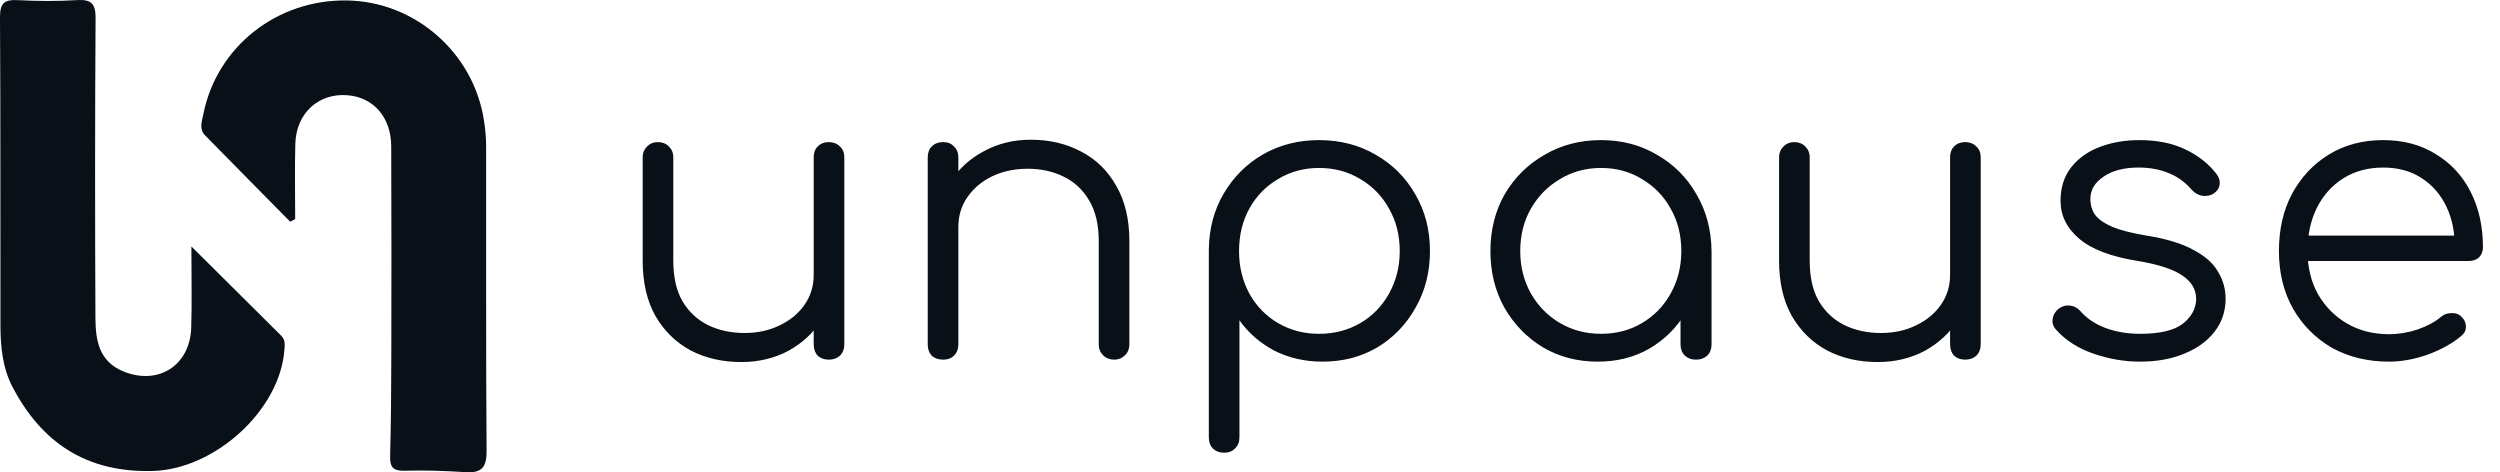
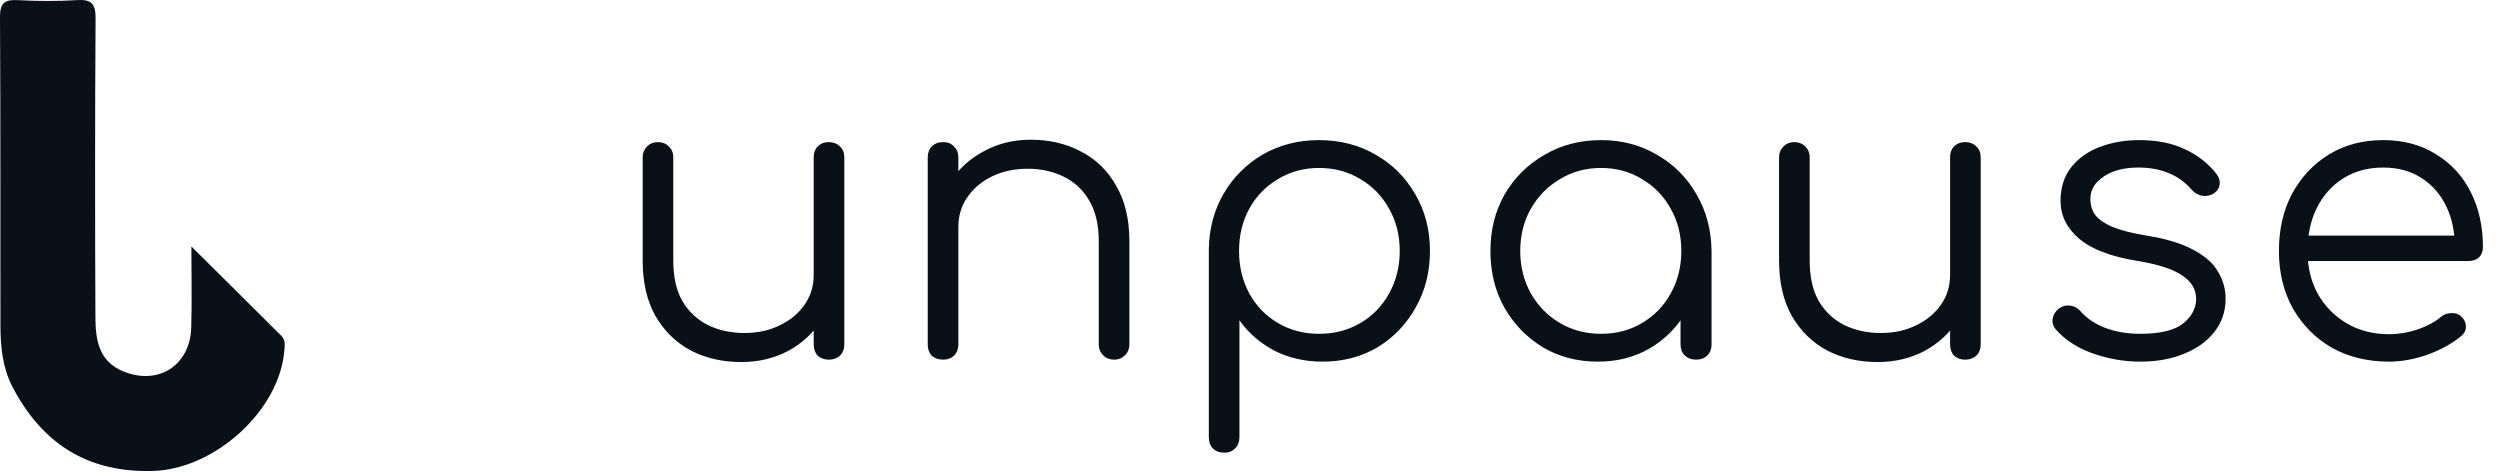
<svg xmlns="http://www.w3.org/2000/svg" fill="none" viewBox="0 0 180 34" height="34" width="180">
  <g clip-path="url(#clip0_700_1318)">
    <path fill="#0A1018" d="M13.78 17.745C16.134 20.084 18.198 22.136 20.262 24.185C20.552 24.473 20.505 24.822 20.478 25.18C20.155 29.572 15.445 33.775 11.033 33.908C6.272 34.051 3.012 31.911 0.887 27.834C0.185 26.486 0.035 24.951 0.032 23.438C0.018 16.038 0.047 8.637 -4.51627e-05 1.238C-0.006 0.195 0.341 -0.042 1.297 0.01C2.711 0.085 4.136 0.096 5.549 0.007C6.604 -0.059 6.888 0.289 6.882 1.336C6.836 8.515 6.838 15.694 6.871 22.872C6.879 24.447 7.098 25.999 8.854 26.73C11.372 27.779 13.683 26.332 13.768 23.591C13.826 21.782 13.78 19.97 13.78 17.745Z" />
-     <path fill="#0A1018" d="M20.893 15.963C18.848 13.89 16.798 11.821 14.76 9.741C14.316 9.287 14.54 8.723 14.641 8.22C15.607 3.359 19.952 -0.061 25.014 0.033C29.906 0.124 34.112 3.819 34.848 8.687C34.941 9.299 35.002 9.921 35.002 10.539C35.012 17.851 34.982 25.163 35.034 32.474C35.042 33.65 34.679 34.066 33.534 33.996C32.077 33.907 30.612 33.847 29.154 33.892C28.323 33.917 28.068 33.655 28.089 32.852C28.149 30.554 28.169 28.254 28.174 25.955C28.185 20.814 28.191 15.673 28.168 10.532C28.159 8.461 26.916 7.034 25.071 6.861C22.963 6.665 21.325 8.131 21.264 10.35C21.214 12.156 21.253 13.964 21.253 15.771C21.133 15.835 21.013 15.899 20.893 15.963Z" />
  </g>
  <path fill="#0A1018" d="M53.374 26.067C52.019 26.067 50.806 25.79 49.737 25.236C48.668 24.664 47.819 23.833 47.189 22.745C46.578 21.657 46.273 20.33 46.273 18.765V11.32C46.273 11.014 46.377 10.756 46.587 10.546C46.797 10.336 47.055 10.231 47.361 10.231C47.685 10.231 47.953 10.336 48.163 10.546C48.373 10.756 48.477 11.014 48.477 11.32V18.765C48.477 19.948 48.697 20.922 49.136 21.686C49.594 22.449 50.205 23.022 50.969 23.404C51.751 23.785 52.63 23.976 53.603 23.976C54.539 23.976 55.379 23.795 56.123 23.432C56.887 23.07 57.488 22.573 57.927 21.943C58.366 21.313 58.586 20.598 58.586 19.796H60.161C60.103 20.998 59.769 22.077 59.158 23.032C58.567 23.967 57.765 24.711 56.753 25.265C55.741 25.8 54.615 26.067 53.374 26.067ZM59.674 25.895C59.349 25.895 59.082 25.8 58.872 25.609C58.681 25.399 58.586 25.122 58.586 24.778V11.32C58.586 10.995 58.681 10.737 58.872 10.546C59.082 10.336 59.349 10.231 59.674 10.231C59.998 10.231 60.266 10.336 60.476 10.546C60.686 10.737 60.791 10.995 60.791 11.32V24.778C60.791 25.122 60.686 25.399 60.476 25.609C60.266 25.8 59.998 25.895 59.674 25.895ZM80.227 25.895C79.903 25.895 79.635 25.79 79.425 25.58C79.215 25.37 79.11 25.112 79.11 24.807V17.362C79.11 16.178 78.881 15.204 78.423 14.441C77.984 13.677 77.373 13.104 76.591 12.723C75.827 12.341 74.958 12.15 73.985 12.15C73.049 12.15 72.2 12.331 71.436 12.694C70.692 13.057 70.1 13.553 69.661 14.183C69.222 14.813 69.002 15.529 69.002 16.331H67.427C67.465 15.128 67.79 14.059 68.401 13.124C69.012 12.169 69.823 11.425 70.835 10.89C71.847 10.336 72.973 10.06 74.214 10.06C75.569 10.06 76.781 10.346 77.85 10.919C78.919 11.472 79.76 12.293 80.37 13.381C81 14.47 81.315 15.796 81.315 17.362V24.807C81.315 25.112 81.21 25.37 81 25.58C80.79 25.79 80.533 25.895 80.227 25.895ZM67.914 25.895C67.57 25.895 67.293 25.8 67.084 25.609C66.893 25.399 66.797 25.131 66.797 24.807V11.348C66.797 11.005 66.893 10.737 67.084 10.546C67.293 10.336 67.57 10.231 67.914 10.231C68.239 10.231 68.496 10.336 68.687 10.546C68.897 10.737 69.002 11.005 69.002 11.348V24.807C69.002 25.131 68.897 25.399 68.687 25.609C68.496 25.8 68.239 25.895 67.914 25.895ZM88.152 32.596C87.809 32.596 87.532 32.491 87.322 32.281C87.131 32.09 87.035 31.823 87.035 31.479V17.963C87.055 16.474 87.408 15.138 88.095 13.954C88.801 12.751 89.746 11.806 90.93 11.119C92.133 10.432 93.478 10.088 94.968 10.088C96.495 10.088 97.86 10.441 99.062 11.148C100.265 11.835 101.21 12.78 101.897 13.983C102.604 15.185 102.957 16.55 102.957 18.078C102.957 19.586 102.613 20.941 101.926 22.144C101.258 23.346 100.341 24.301 99.177 25.007C98.012 25.695 96.695 26.038 95.225 26.038C93.946 26.038 92.782 25.771 91.732 25.236C90.701 24.683 89.87 23.957 89.24 23.06V31.479C89.24 31.823 89.135 32.09 88.925 32.281C88.734 32.491 88.477 32.596 88.152 32.596ZM94.968 24.034C96.075 24.034 97.067 23.776 97.946 23.261C98.824 22.745 99.511 22.039 100.007 21.142C100.523 20.225 100.781 19.204 100.781 18.078C100.781 16.932 100.523 15.911 100.007 15.014C99.511 14.116 98.824 13.41 97.946 12.895C97.067 12.36 96.075 12.093 94.968 12.093C93.879 12.093 92.896 12.36 92.018 12.895C91.14 13.41 90.453 14.116 89.956 15.014C89.46 15.911 89.212 16.932 89.212 18.078C89.212 19.204 89.46 20.225 89.956 21.142C90.453 22.039 91.14 22.745 92.018 23.261C92.896 23.776 93.879 24.034 94.968 24.034ZM115.042 26.038C113.572 26.038 112.255 25.695 111.09 25.007C109.926 24.301 109 23.346 108.313 22.144C107.644 20.941 107.31 19.586 107.31 18.078C107.31 16.55 107.654 15.185 108.341 13.983C109.047 12.78 110.002 11.835 111.205 11.148C112.407 10.441 113.763 10.088 115.271 10.088C116.779 10.088 118.125 10.441 119.309 11.148C120.511 11.835 121.456 12.78 122.143 13.983C122.85 15.185 123.212 16.55 123.232 18.078L122.344 18.765C122.344 20.139 122.019 21.38 121.37 22.487C120.74 23.576 119.872 24.444 118.764 25.093C117.676 25.723 116.435 26.038 115.042 26.038ZM115.271 24.034C116.378 24.034 117.361 23.776 118.22 23.261C119.099 22.745 119.786 22.039 120.282 21.142C120.798 20.225 121.055 19.204 121.055 18.078C121.055 16.932 120.798 15.911 120.282 15.014C119.786 14.116 119.099 13.41 118.22 12.895C117.361 12.36 116.378 12.093 115.271 12.093C114.183 12.093 113.2 12.36 112.321 12.895C111.443 13.41 110.747 14.116 110.231 15.014C109.716 15.911 109.458 16.932 109.458 18.078C109.458 19.204 109.716 20.225 110.231 21.142C110.747 22.039 111.443 22.745 112.321 23.261C113.2 23.776 114.183 24.034 115.271 24.034ZM122.115 25.895C121.79 25.895 121.523 25.8 121.313 25.609C121.103 25.399 120.998 25.131 120.998 24.807V19.91L121.542 17.648L123.232 18.078V24.807C123.232 25.131 123.127 25.399 122.917 25.609C122.707 25.8 122.439 25.895 122.115 25.895ZM135.194 26.067C133.839 26.067 132.627 25.79 131.558 25.236C130.488 24.664 129.639 23.833 129.009 22.745C128.398 21.657 128.093 20.33 128.093 18.765V11.32C128.093 11.014 128.198 10.756 128.408 10.546C128.618 10.336 128.875 10.231 129.181 10.231C129.505 10.231 129.773 10.336 129.983 10.546C130.193 10.756 130.298 11.014 130.298 11.32V18.765C130.298 19.948 130.517 20.922 130.956 21.686C131.414 22.449 132.025 23.022 132.789 23.404C133.572 23.785 134.45 23.976 135.423 23.976C136.359 23.976 137.199 23.795 137.943 23.432C138.707 23.07 139.308 22.573 139.747 21.943C140.186 21.313 140.406 20.598 140.406 19.796H141.981C141.924 20.998 141.589 22.077 140.979 23.032C140.387 23.967 139.585 24.711 138.573 25.265C137.561 25.8 136.435 26.067 135.194 26.067ZM141.494 25.895C141.17 25.895 140.902 25.8 140.692 25.609C140.501 25.399 140.406 25.122 140.406 24.778V11.32C140.406 10.995 140.501 10.737 140.692 10.546C140.902 10.336 141.17 10.231 141.494 10.231C141.819 10.231 142.086 10.336 142.296 10.546C142.506 10.737 142.611 10.995 142.611 11.32V24.778C142.611 25.122 142.506 25.399 142.296 25.609C142.086 25.8 141.819 25.895 141.494 25.895ZM154.087 26.038C152.96 26.038 151.844 25.847 150.736 25.465C149.629 25.084 148.732 24.511 148.045 23.747C147.835 23.518 147.749 23.261 147.787 22.974C147.825 22.688 147.968 22.44 148.216 22.23C148.484 22.039 148.761 21.962 149.047 22.001C149.333 22.039 149.572 22.163 149.763 22.373C150.221 22.907 150.822 23.318 151.567 23.604C152.33 23.89 153.17 24.034 154.087 24.034C155.499 24.034 156.521 23.795 157.151 23.318C157.781 22.822 158.105 22.23 158.124 21.542C158.124 20.855 157.8 20.292 157.151 19.853C156.502 19.395 155.433 19.042 153.944 18.793C152.015 18.488 150.603 17.953 149.705 17.19C148.808 16.426 148.36 15.519 148.36 14.47C148.36 13.496 148.617 12.684 149.133 12.036C149.648 11.386 150.335 10.9 151.195 10.575C152.054 10.251 152.999 10.088 154.029 10.088C155.308 10.088 156.406 10.308 157.322 10.747C158.258 11.186 159.012 11.778 159.585 12.522C159.776 12.77 159.852 13.028 159.814 13.295C159.776 13.563 159.623 13.782 159.356 13.954C159.127 14.088 158.859 14.135 158.554 14.097C158.267 14.04 158.019 13.897 157.809 13.668C157.332 13.114 156.778 12.713 156.148 12.465C155.518 12.198 154.793 12.064 153.972 12.064C152.922 12.064 152.082 12.284 151.452 12.723C150.822 13.143 150.507 13.677 150.507 14.326C150.507 14.765 150.622 15.147 150.851 15.472C151.099 15.796 151.51 16.083 152.082 16.331C152.674 16.579 153.495 16.789 154.545 16.961C155.977 17.19 157.103 17.534 157.924 17.992C158.764 18.431 159.356 18.956 159.699 19.567C160.062 20.158 160.243 20.808 160.243 21.514C160.243 22.411 159.976 23.203 159.442 23.89C158.926 24.559 158.201 25.084 157.265 25.465C156.349 25.847 155.289 26.038 154.087 26.038ZM172.014 26.038C170.468 26.038 169.093 25.704 167.891 25.036C166.707 24.349 165.772 23.404 165.084 22.201C164.416 20.998 164.082 19.624 164.082 18.078C164.082 16.512 164.397 15.138 165.027 13.954C165.676 12.751 166.564 11.806 167.69 11.119C168.817 10.432 170.115 10.088 171.585 10.088C173.036 10.088 174.296 10.422 175.365 11.091C176.453 11.74 177.293 12.646 177.885 13.811C178.476 14.975 178.772 16.302 178.772 17.791C178.772 18.097 178.677 18.345 178.486 18.536C178.295 18.707 178.047 18.793 177.741 18.793H165.571V16.961H177.97L176.739 17.849C176.758 16.741 176.558 15.748 176.138 14.87C175.718 13.992 175.116 13.305 174.334 12.809C173.57 12.312 172.654 12.064 171.585 12.064C170.497 12.064 169.542 12.322 168.721 12.837C167.9 13.353 167.261 14.069 166.803 14.985C166.364 15.882 166.144 16.913 166.144 18.078C166.144 19.242 166.392 20.273 166.889 21.17C167.404 22.067 168.101 22.774 168.979 23.289C169.857 23.805 170.869 24.062 172.014 24.062C172.702 24.062 173.389 23.948 174.076 23.719C174.782 23.471 175.346 23.165 175.765 22.802C175.975 22.631 176.214 22.545 176.481 22.545C176.749 22.526 176.978 22.592 177.169 22.745C177.417 22.974 177.541 23.222 177.541 23.49C177.56 23.757 177.455 23.986 177.226 24.177C176.596 24.711 175.794 25.16 174.821 25.523C173.847 25.866 172.911 26.038 172.014 26.038Z" />
  <defs>
    <clipPath id="clip0_700_1318">
      <rect fill="white" height="34.005" width="35.033" />
    </clipPath>
  </defs>
</svg>